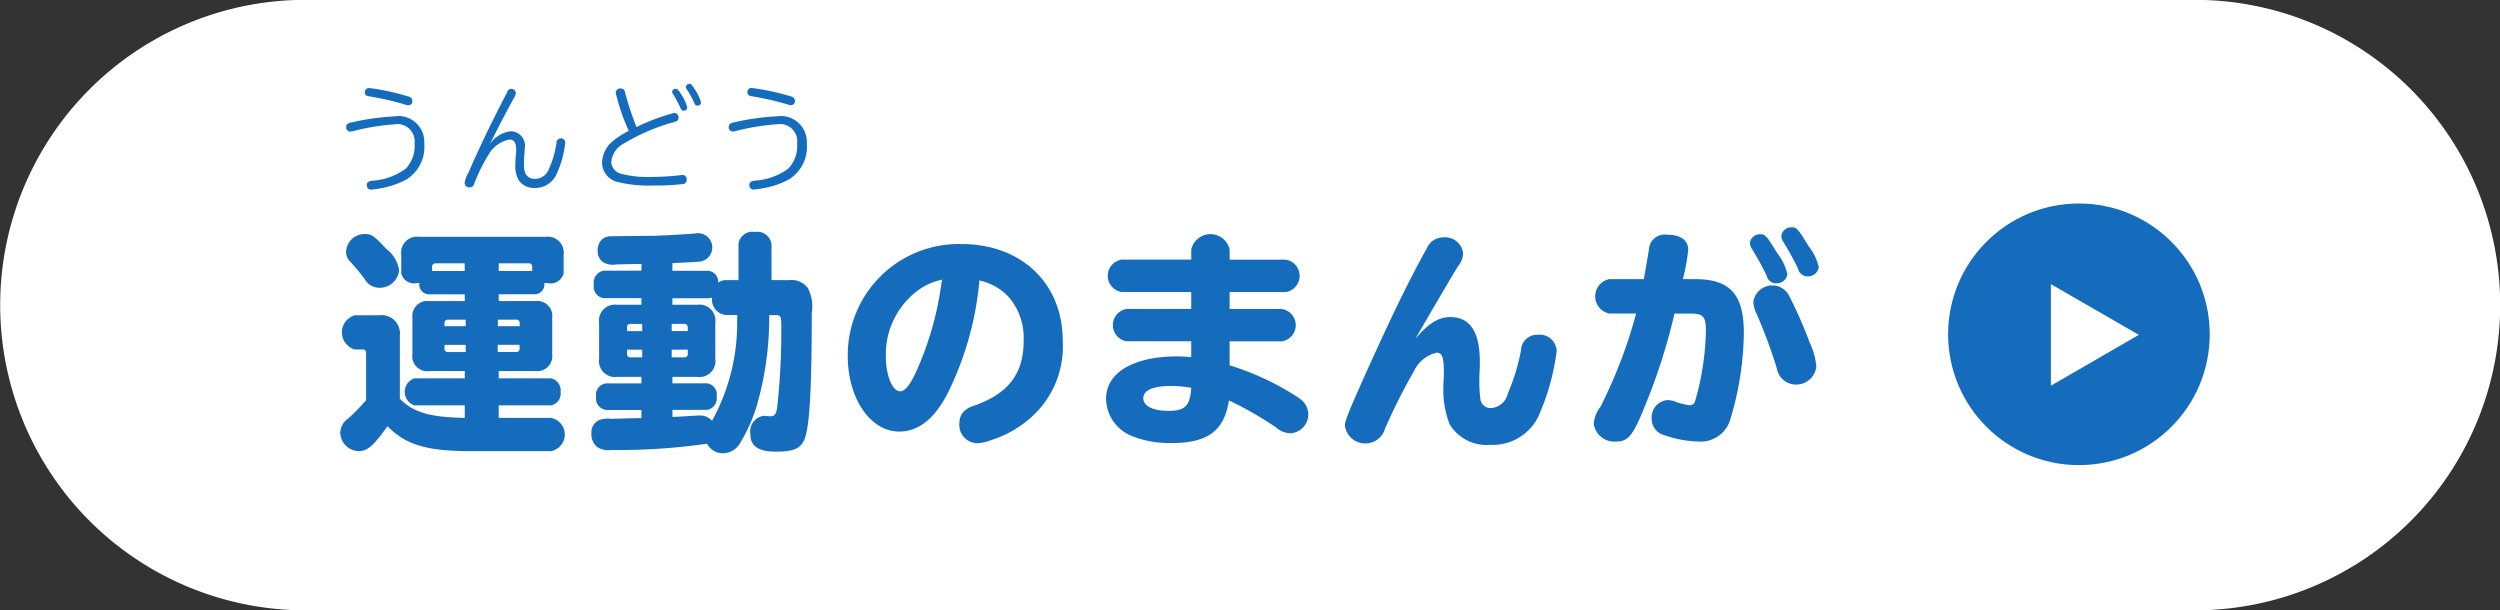
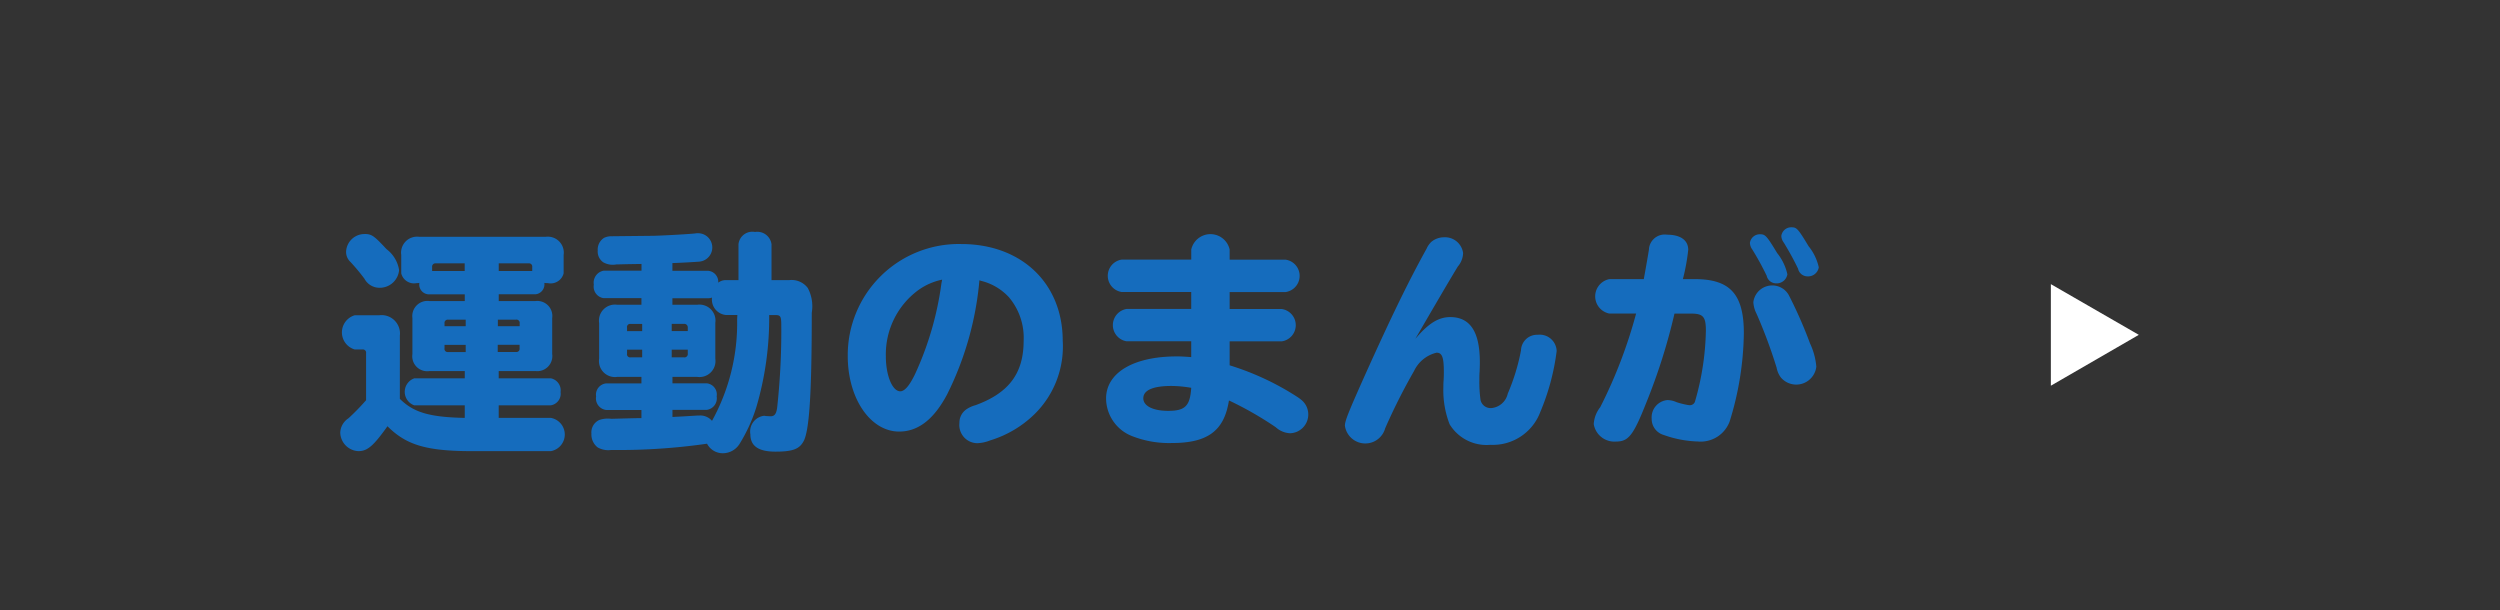
<svg xmlns="http://www.w3.org/2000/svg" id="txt_nav_manga05.svg" width="172.001" height="42" viewBox="0 0 172.001 42">
  <rect x="0" y="0" width="172.001" height="42" fill="#333333" stroke="none" />
  <defs>
    <style>
      .cls-1 {
        fill: #fff;
      }

      .cls-1, .cls-2 {
        fill-rule: evenodd;
      }

      .cls-2, .cls-3 {
        fill: #156cbd;
      }
    </style>
  </defs>
-   <path id="角丸長方形_8" data-name="角丸長方形 8" class="cls-1" d="M873.982,191.99h130a21,21,0,0,1,0,42h-130A21,21,0,0,1,873.982,191.99Z" transform="translate(-852.969 -192)" />
  <path id="運動のまんが_" data-name="運動のまんが  " class="cls-2" d="M887.282,212.712v-0.464h2.529a0.685,0.685,0,0,0,.608-0.785,1.293,1.293,0,0,0,.24.016,0.922,0.922,0,0,0,1.088-.672v-1.264a1.1,1.1,0,0,0-1.248-1.249h-8.676a1.1,1.1,0,0,0-1.248,1.249v1.264a0.905,0.905,0,0,0,1.056.672,1,1,0,0,0,.192-0.016,0.675,0.675,0,0,0,.593.785h2.529v0.464h-2.433a1.041,1.041,0,0,0-1.169,1.168v2.481a1.029,1.029,0,0,0,1.169,1.169h2.433v0.5h-3.474a0.985,0.985,0,0,0,0,1.857h3.474v0.864c-2.4-.048-3.522-0.368-4.466-1.312V215.1a1.266,1.266,0,0,0-1.425-1.409h-1.68a1.226,1.226,0,0,0,0,2.353H877.9a0.222,0.222,0,0,1,.256.256v3.234a15.617,15.617,0,0,1-1.217,1.248,1.221,1.221,0,0,0-.56.993,1.308,1.308,0,0,0,1.249,1.264c0.624,0,1.04-.368,2-1.713,1.313,1.313,2.722,1.729,6.019,1.713h5.218a1.162,1.162,0,0,0,0-2.289h-3.585v-0.864h3.585a0.806,0.806,0,0,0,.672-0.913,0.842,0.842,0,0,0-.672-0.944h-3.585v-0.5h2.529a1.037,1.037,0,0,0,1.152-1.169V213.88a1.036,1.036,0,0,0-1.152-1.168h-2.529Zm-0.065,1.28h1.249a0.222,0.222,0,0,1,.256.257v0.192h-1.5v-0.449Zm-3.665.449v-0.192a0.224,0.224,0,0,1,.24-0.257h1.217v0.449h-1.457Zm3.73-3.794v-0.528h2.048a0.222,0.222,0,0,1,.256.256v0.272h-2.3Zm-2.337,0H882.7v-0.272a0.224,0.224,0,0,1,.24-0.256h2v0.528Zm2.272,5.074h1.5v0.24a0.222,0.222,0,0,1-.256.256h-1.249v-0.5Zm-2.208,0v0.5h-1.217a0.217,0.217,0,0,1-.24-0.256v-0.24h1.457Zm-6.963-7.619a1.267,1.267,0,0,0-1.265,1.2,0.934,0.934,0,0,0,.3.72,14.011,14.011,0,0,1,.961,1.152,1.171,1.171,0,0,0,1.04.625,1.334,1.334,0,0,0,1.345-1.217,2.239,2.239,0,0,0-.865-1.441C878.7,208.214,878.542,208.1,878.046,208.1Zm19.056,4.866h-1.664a1.1,1.1,0,0,0-1.249,1.249v2.465a1.1,1.1,0,0,0,1.249,1.248H897.1v0.448H894.67a0.78,0.78,0,0,0-.689.9,0.8,0.8,0,0,0,.689.928H897.1v0.56c-0.336,0-1.456.032-2.08,0.048a1.8,1.8,0,0,0-.817.08,0.936,0.936,0,0,0-.544.945,1.115,1.115,0,0,0,.432.944,1.473,1.473,0,0,0,.929.176,42.75,42.75,0,0,0,6.594-.432,1.213,1.213,0,0,0,1.105.656,1.358,1.358,0,0,0,1.12-.624A11.052,11.052,0,0,0,905.01,220a21.754,21.754,0,0,0,.88-6.323h0.416c0.368,0,.416.08,0.416,0.737a48.5,48.5,0,0,1-.288,5.666c-0.064.416-.192,0.56-0.448,0.56l-0.32-.016a0.551,0.551,0,0,0-.144-0.016,1.091,1.091,0,0,0-.928,1.265c0,0.816.56,1.2,1.728,1.2,1.233,0,1.681-.192,1.969-0.784,0.368-.817.528-3.346,0.528-8.772a2.692,2.692,0,0,0-.272-1.7,1.394,1.394,0,0,0-1.28-.545H906.05v-2.465a0.987,0.987,0,0,0-1.136-.848,0.96,0.96,0,0,0-1.137.848v2.465h-0.864a0.839,0.839,0,0,0-.528.176,0.761,0.761,0,0,0-.689-0.816h-2.465V210.1c0.545-.016,1.649-0.08,1.857-0.1a0.979,0.979,0,0,0-.128-1.953,0.718,0.718,0,0,0-.176.016c-0.512.048-1.825,0.128-2.849,0.16l-2.977.032a1.152,1.152,0,0,0-.433.112,0.949,0.949,0,0,0-.432.865,0.9,0.9,0,0,0,.384.816,1.328,1.328,0,0,0,.9.144c0.08,0,.08,0,0.72-0.016l1.008-.016v0.464h-2.609a0.837,0.837,0,0,0-.672.96,0.8,0.8,0,0,0,.672.929H897.1v0.448Zm2.081,1.313h0.865a0.24,0.24,0,0,1,.24.256v0.24h-1.105v-0.5Zm0.048-1.313V212.52H901.7a0.663,0.663,0,0,0,.256-0.048,1.067,1.067,0,0,0,.961,1.2H903.7l-0.016.32a13.9,13.9,0,0,1-1.729,6.963,1.061,1.061,0,0,0-.864-0.368h-0.112c-0.768.048-1.008,0.064-1.745,0.1V220.2h2.353a0.8,0.8,0,0,0,.689-0.928,0.771,0.771,0,0,0-.689-0.9h-2.353V217.93h1.7a1.1,1.1,0,0,0,1.249-1.248v-2.465a1.1,1.1,0,0,0-1.249-1.249h-1.7Zm-2.08,1.313v0.5H896.11v-0.24a0.213,0.213,0,0,1,.224-0.256h0.817Zm2.032,1.776h1.105v0.256a0.233,0.233,0,0,1-.272.273h-0.833v-0.529Zm-2.032,0v0.529h-0.8a0.212,0.212,0,0,1-.24-0.257v-0.272h1.041Zm23.2-4.77a0.322,0.322,0,0,1,.1.032,3.835,3.835,0,0,1,1.937,1.137,4.316,4.316,0,0,1,1.008,2.993c0,2.241-1.024,3.6-3.329,4.434a2.015,2.015,0,0,0-.576.256,1.11,1.11,0,0,0-.513.96,1.25,1.25,0,0,0,1.233,1.393,2.641,2.641,0,0,0,.88-0.192,7.473,7.473,0,0,0,3.057-1.809,6.523,6.523,0,0,0,1.937-5.042c0-3.954-2.833-6.659-6.979-6.659a7.643,7.643,0,0,0-7.811,7.715c0,2.9,1.553,5.187,3.538,5.187,1.3,0,2.385-.833,3.3-2.561A21.81,21.81,0,0,0,920.353,211.287Zm-2.609.192a21.765,21.765,0,0,1-1.809,6.243c-0.384.8-.72,1.2-1.024,1.2-0.545,0-.993-1.088-0.993-2.4a5.483,5.483,0,0,1,2.209-4.545,4.294,4.294,0,0,1,1.665-.737Zm17.184-1.616h-4.8a1.128,1.128,0,0,0,0,2.225h4.8v1.168h-4.45a1.128,1.128,0,0,0,0,2.225h4.45v1.089c-0.416-.033-0.672-0.049-0.992-0.049-2.978,0-4.866,1.121-4.866,2.9A2.8,2.8,0,0,0,930.846,222a6.971,6.971,0,0,0,2.753.48c2.465,0,3.6-.848,3.922-2.929a23.94,23.94,0,0,1,3.217,1.84,1.575,1.575,0,0,0,.993.417,1.293,1.293,0,0,0,.816-2.257,2.841,2.841,0,0,0-.368-0.272,18.689,18.689,0,0,0-4.61-2.145v-1.649h3.585a1.124,1.124,0,0,0,0-2.225h-3.585v-1.168h3.858a1.125,1.125,0,0,0,0-2.225h-3.858v-0.7a1.353,1.353,0,0,0-2.641,0v0.7Zm0,8.819c-0.08,1.249-.416,1.585-1.585,1.585-1.04,0-1.712-.336-1.712-0.864,0-.561.672-0.849,1.936-0.849A8.285,8.285,0,0,1,934.928,218.682Zm15.423-3.377c0.929-1.6,2.177-3.746,2.914-4.962a1.5,1.5,0,0,0,.368-0.928,1.254,1.254,0,0,0-1.329-1.089,1.366,1.366,0,0,0-.864.32,1.51,1.51,0,0,0-.32.464c-1.265,2.289-2.417,4.658-4.242,8.708-1.136,2.545-1.377,3.137-1.377,3.473a1.417,1.417,0,0,0,2.77.176,40.917,40.917,0,0,1,1.984-3.937,2.31,2.31,0,0,1,1.553-1.265c0.384,0,.5.321,0.5,1.329,0,0.112,0,.3-0.016.576-0.016.192-.016,0.368-0.016,0.464a6.429,6.429,0,0,0,.432,2.561,2.977,2.977,0,0,0,2.8,1.409,3.489,3.489,0,0,0,3.442-2.273,15.854,15.854,0,0,0,1.12-4.178,1.164,1.164,0,0,0-1.3-1.12,1.105,1.105,0,0,0-1.153,1.072,14.254,14.254,0,0,1-.912,2.978,1.271,1.271,0,0,1-1.121.992,0.707,0.707,0,0,1-.752-0.56,9.021,9.021,0,0,1-.08-1.361c0-.192,0-0.384.016-0.576,0.016-.416.016-0.5,0.016-0.672,0-2.081-.672-3.09-2.033-3.09C951.936,213.816,951.248,214.249,950.351,215.305Zm15.184-1.729a33.2,33.2,0,0,1-2.465,6.435,2.077,2.077,0,0,0-.449,1.168,1.439,1.439,0,0,0,1.537,1.2c0.848,0,1.184-.416,2.065-2.641a40.743,40.743,0,0,0,1.953-6.163h1.136c0.832,0,1.024.208,1.024,1.169a18.494,18.494,0,0,1-.736,4.834,0.366,0.366,0,0,1-.352.3,0.735,0.735,0,0,1-.16-0.016,5.274,5.274,0,0,1-.768-0.192,1.564,1.564,0,0,0-.641-0.144,1.192,1.192,0,0,0-1.072,1.28,1.146,1.146,0,0,0,.832,1.121,7.568,7.568,0,0,0,2.353.448A2.126,2.126,0,0,0,971.969,221a21.192,21.192,0,0,0,.977-6.082c0-2.673-.945-3.714-3.362-3.714h-0.832l0.048-.192a13.962,13.962,0,0,0,.32-1.824c0-.657-0.528-1.041-1.457-1.041a1.086,1.086,0,0,0-1.248,1.041c-0.08.48-.16,0.96-0.352,2.016h-2.369a1.207,1.207,0,0,0,0,2.369h1.841Zm9.411-1.936a1.305,1.305,0,0,0-1.344,1.152,1.966,1.966,0,0,0,.224.8,35.033,35.033,0,0,1,1.376,3.7,1.623,1.623,0,0,0,.3.688,1.391,1.391,0,0,0,2.433-.752,4.683,4.683,0,0,0-.433-1.6,30.272,30.272,0,0,0-1.456-3.313A1.288,1.288,0,0,0,974.946,211.64Zm-0.88-3.522a0.687,0.687,0,0,0-.7.592,0.8,0.8,0,0,0,.16.449,19.87,19.87,0,0,1,.992,1.808,0.667,0.667,0,0,0,.656.528,0.743,0.743,0,0,0,.769-0.624,3.53,3.53,0,0,0-.7-1.456C974.514,208.214,974.418,208.118,974.066,208.118Zm2.161-.48a0.687,0.687,0,0,0-.7.592,0.8,0.8,0,0,0,.16.448,20.008,20.008,0,0,1,.992,1.809,0.667,0.667,0,0,0,.656.528,0.744,0.744,0,0,0,.769-0.624,3.537,3.537,0,0,0-.705-1.457C976.675,207.734,976.579,207.638,976.227,207.638Z" transform="translate(-852.969 -192)" />
-   <path id="うんどう" class="cls-2" d="M878.372,198.055a0.284,0.284,0,0,0-.3.3c0,0.168.08,0.24,0.3,0.272a21.24,21.24,0,0,1,2.4.544,1.012,1.012,0,0,0,.3.071,0.278,0.278,0,0,0,.272-0.287,0.336,0.336,0,0,0-.12-0.248,0.441,0.441,0,0,0-.2-0.08A15.636,15.636,0,0,0,878.372,198.055Zm1.735,1.951a16.974,16.974,0,0,0-2.919.408c-0.312.064-.4,0.144-0.4,0.328a0.282,0.282,0,0,0,.28.311,0.918,0.918,0,0,0,.128-0.015,15.591,15.591,0,0,1,2.895-.48,1.189,1.189,0,0,1,1.4,1.319,2.248,2.248,0,0,1-.608,1.727,4.313,4.313,0,0,1-2.255.824c-0.319.04-.423,0.12-0.423,0.3a0.29,0.29,0,0,0,.3.32,7.425,7.425,0,0,0,.864-0.136,5.445,5.445,0,0,0,1.591-.583,2.641,2.641,0,0,0,1.2-2.463A1.779,1.779,0,0,0,880.107,200.006Zm6.561,1.919c0.424-.864,1.119-2.191,1.647-3.166a0.752,0.752,0,0,0,.144-0.368,0.313,0.313,0,0,0-.312-0.28,0.286,0.286,0,0,0-.272.208c-1.239,2.391-1.895,3.766-2.678,5.565a2.027,2.027,0,0,0-.264.7,0.325,0.325,0,0,0,.344.311,0.333,0.333,0,0,0,.327-0.279,11.747,11.747,0,0,1,.952-1.935,2.166,2.166,0,0,1,1.455-1.08c0.328,0,.472.216,0.472,0.712a3.371,3.371,0,0,1-.024.368c-0.024.295-.032,0.439-0.032,0.631a1.887,1.887,0,0,0,.24,1.1,1.256,1.256,0,0,0,1.087.519,1.6,1.6,0,0,0,1.535-1.015,6.731,6.731,0,0,0,.568-2.095,0.286,0.286,0,0,0-.312-0.3,0.3,0.3,0,0,0-.288.3,6.358,6.358,0,0,1-.511,1.775,1.038,1.038,0,0,1-.976.712,0.716,0.716,0,0,1-.664-0.392,1.8,1.8,0,0,1-.087-0.664c0-.2.008-0.4,0.024-0.6a3.1,3.1,0,0,0,.023-0.4,1,1,0,0,0-.935-1.223A2.018,2.018,0,0,0,886.668,201.925Zm9.56-.919a5.663,5.663,0,0,0-1.016.639,2.007,2.007,0,0,0-.823,1.543,1.393,1.393,0,0,0,1.047,1.328,9.22,9.22,0,0,0,2.551.247,14.325,14.325,0,0,0,2.03-.111,0.264,0.264,0,0,0,.192-0.28,0.286,0.286,0,0,0-.3-0.336,0.432,0.432,0,0,0-.119.016,16.828,16.828,0,0,1-1.991.12,7.233,7.233,0,0,1-2.063-.208,0.889,0.889,0,0,1-.712-0.824,1.585,1.585,0,0,1,.792-1.223,14.065,14.065,0,0,1,3.374-1.479,1.147,1.147,0,0,0,.288-0.088,0.272,0.272,0,0,0,.176-0.248,0.315,0.315,0,0,0-.288-0.336,13.873,13.873,0,0,0-2.607.976,21.737,21.737,0,0,1-.759-2.279,0.815,0.815,0,0,0-.056-0.208,0.279,0.279,0,0,0-.256-0.168,0.319,0.319,0,0,0-.36.288A14.239,14.239,0,0,0,896.228,201.006Zm3.23-2.9a0.245,0.245,0,0,0-.248.208,0.265,0.265,0,0,0,.072.168,8.236,8.236,0,0,1,.48.9c0.088,0.192.128,0.232,0.239,0.232a0.236,0.236,0,0,0,.256-0.216,2.988,2.988,0,0,0-.407-0.887C899.642,198.175,899.578,198.111,899.458,198.111Zm0.951-.336a0.248,0.248,0,0,0-.256.208,0.266,0.266,0,0,0,.04.128,6.09,6.09,0,0,1,.52.928c0.08,0.191.12,0.231,0.24,0.231a0.227,0.227,0,0,0,.248-0.207,2.927,2.927,0,0,0-.432-0.912C900.553,197.807,900.529,197.775,900.409,197.775Zm4.283,0.28a0.284,0.284,0,0,0-.3.3c0,0.168.08,0.24,0.3,0.272a21.24,21.24,0,0,1,2.4.544,1.012,1.012,0,0,0,.3.071,0.278,0.278,0,0,0,.272-0.287,0.336,0.336,0,0,0-.12-0.248,0.441,0.441,0,0,0-.2-0.08A15.616,15.616,0,0,0,904.692,198.055Zm1.735,1.951a16.974,16.974,0,0,0-2.919.408c-0.312.064-.4,0.144-0.4,0.328a0.282,0.282,0,0,0,.28.311,0.918,0.918,0,0,0,.128-0.015,15.591,15.591,0,0,1,2.895-.48,1.189,1.189,0,0,1,1.4,1.319,2.248,2.248,0,0,1-.608,1.727,4.313,4.313,0,0,1-2.255.824c-0.319.04-.423,0.12-0.423,0.3a0.29,0.29,0,0,0,.3.32,7.448,7.448,0,0,0,.863-0.136,5.445,5.445,0,0,0,1.591-.583,2.641,2.641,0,0,0,1.2-2.463A1.78,1.78,0,0,0,906.427,200.006Z" transform="translate(-852.969 -192)" />
-   <circle id="楕円形_3" data-name="楕円形 3" class="cls-3" cx="143.031" cy="23" r="9" />
  <path id="多角形_3" data-name="多角形 3" class="cls-1" d="M1000.12,215.037l-6.051,3.5v-6.988Z" transform="translate(-852.969 -192)" />
</svg>